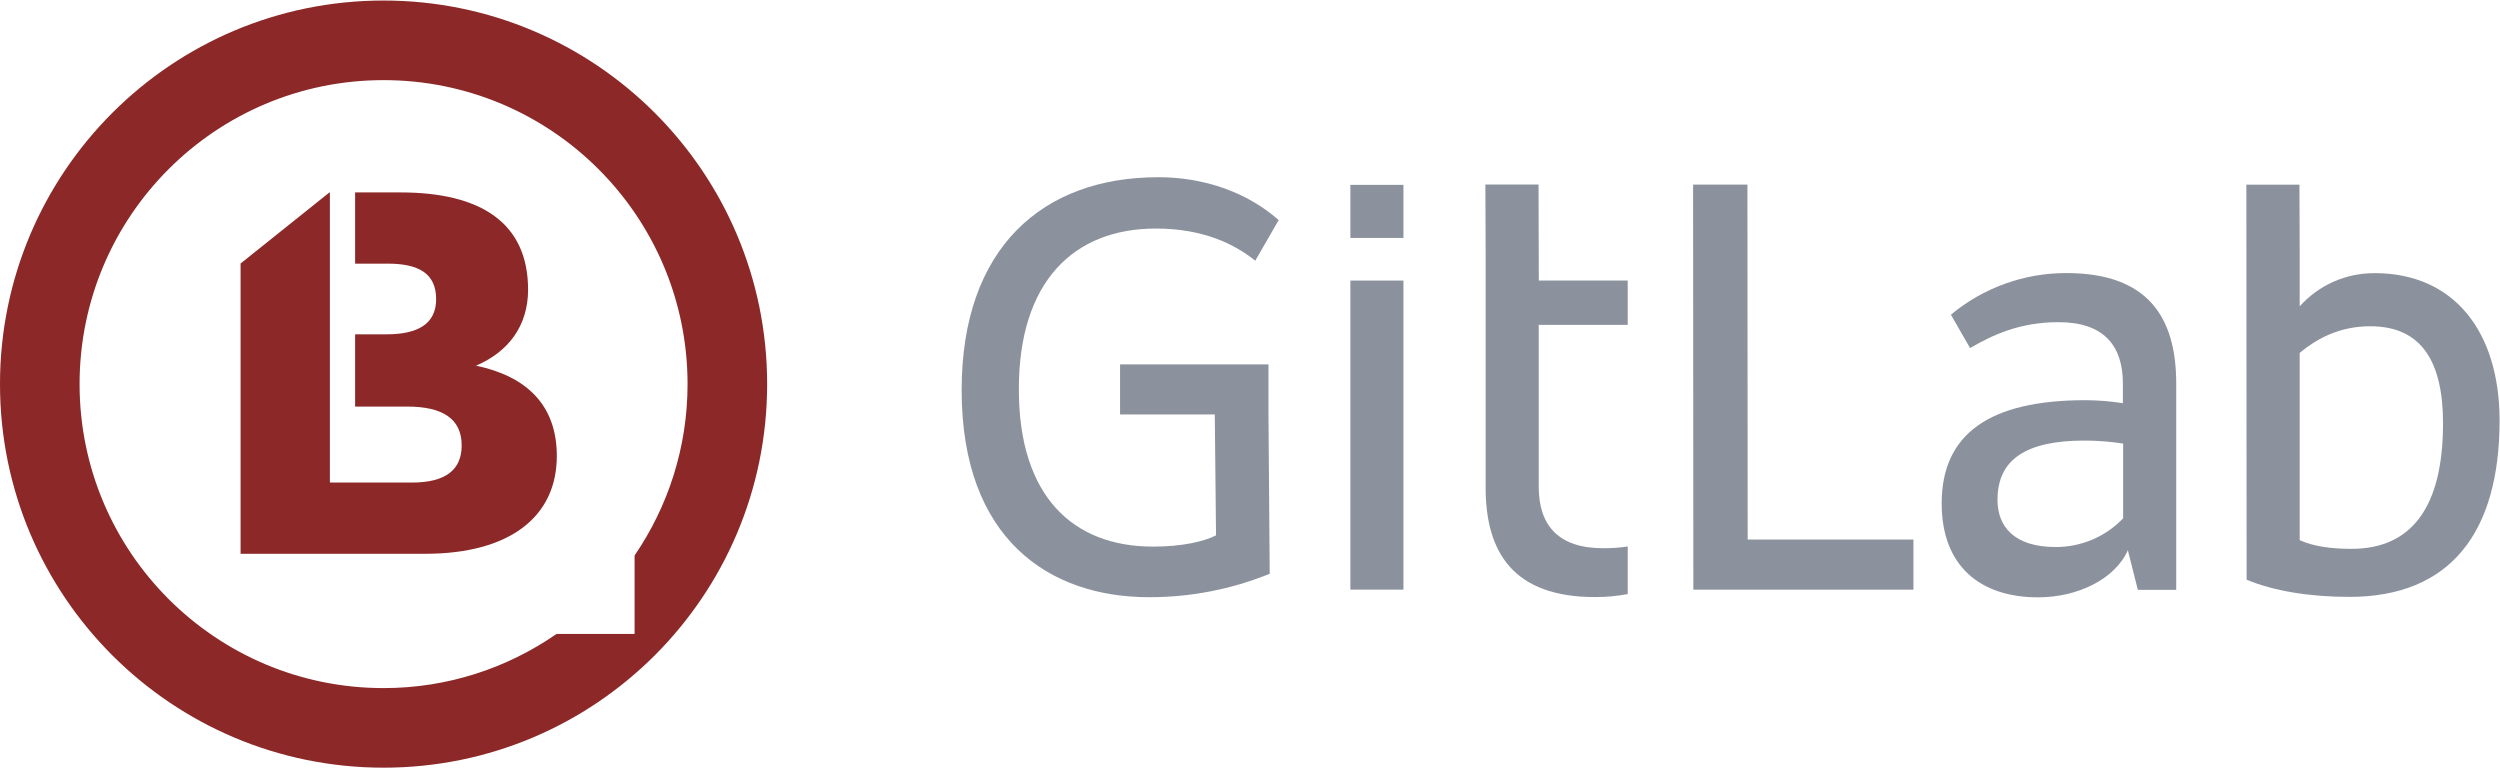
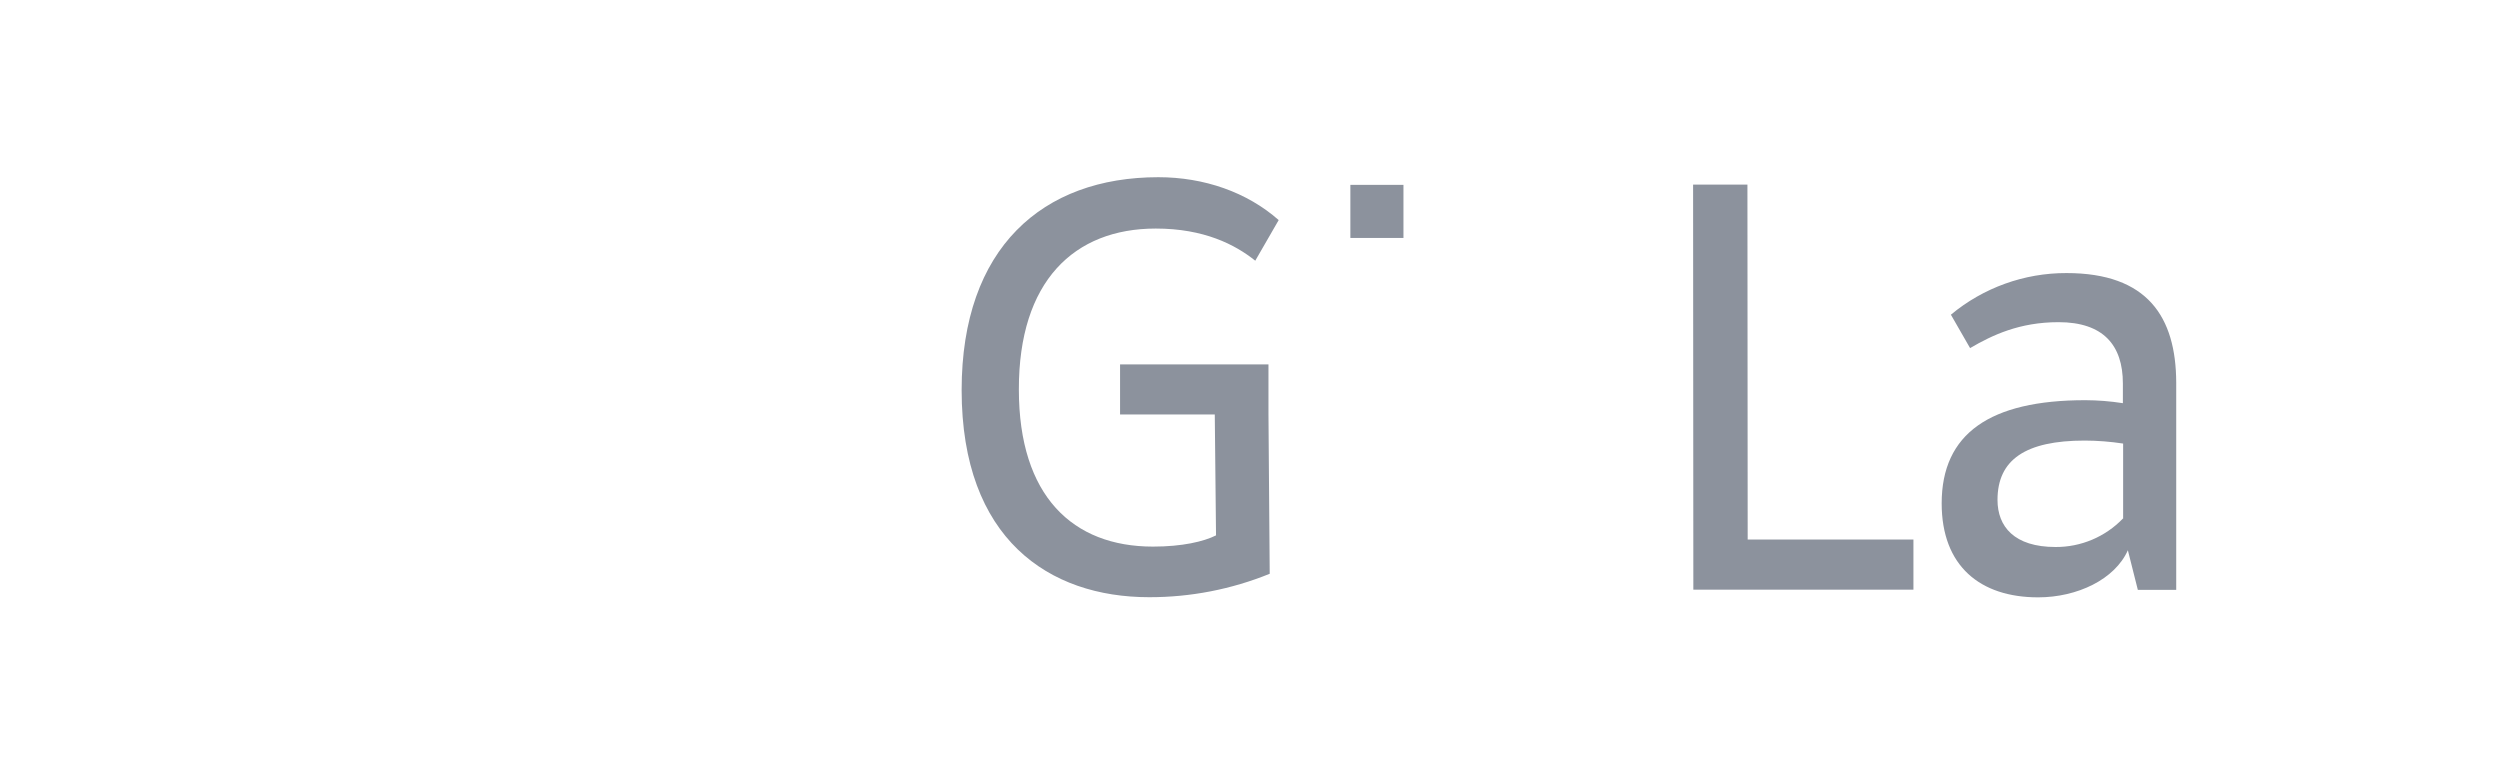
<svg xmlns="http://www.w3.org/2000/svg" width="100%" height="100%" viewBox="0 0 1003 308" version="1.1" xml:space="preserve" style="fill-rule:evenodd;clip-rule:evenodd;stroke-linejoin:round;stroke-miterlimit:1.414;">
  <g id="path14" transform="matrix(1,0,0,1,-138.631,-124.124)">
    <path d="M839.7,198.19L817.9,198.19L818,360.69L906.3,360.69L906.3,340.59L839.8,340.59L839.7,198.19Z" style="fill:rgb(140,146,157);fill-rule:nonzero;" />
  </g>
  <g id="path26" transform="matrix(1,0,0,1,-138.631,-124.124)">
    <path d="M990.33,332.18C983.272,339.511 973.506,343.635 963.33,343.58C946.73,343.58 940.03,335.38 940.03,324.68C940.03,308.58 951.23,300.88 975.03,300.88C980.186,300.9 985.333,301.301 990.43,302.08L990.43,332.18L990.33,332.18ZM967.73,233.68C950.787,233.628 934.354,239.542 921.33,250.38L929.03,263.78C937.93,258.58 948.83,253.38 964.53,253.38C982.43,253.38 990.33,262.58 990.33,277.98L990.33,285.88C985.335,285.097 980.287,284.695 975.23,284.68C937.03,284.68 917.63,298.08 917.63,326.08C917.63,351.18 933.03,363.78 956.33,363.78C972.03,363.78 987.13,356.58 992.33,344.88L996.33,360.78L1011.73,360.78L1011.73,277.58C1011.63,251.28 1000.23,233.68 967.73,233.68Z" style="fill:rgb(140,146,157);fill-rule:nonzero;" />
  </g>
  <g id="path30" transform="matrix(1,0,0,1,-138.631,-124.124)">
-     <path d="M1082.07,344.32C1073.87,344.32 1066.67,343.32 1061.27,340.82L1061.27,265.72C1068.67,259.52 1077.87,255.02 1089.57,255.02C1110.67,255.02 1118.77,269.92 1118.77,294.02C1118.77,328.22 1105.67,344.32 1082.07,344.32M1091.27,233.72C1079.83,233.649 1068.9,238.497 1061.27,247.02L1061.27,226L1061.17,198.2L1039.87,198.2L1039.97,356.7C1050.67,361.2 1065.27,363.6 1081.17,363.6C1121.87,363.6 1141.47,337.6 1141.47,292.7C1141.37,257.2 1123.27,233.7 1091.27,233.7" style="fill:rgb(140,146,157);fill-rule:nonzero;" />
-   </g>
+     </g>
  <g id="path34" transform="matrix(1,0,0,1,-138.631,-124.124)">
    <path d="M602.34,215.82C621.64,215.82 634.14,222.22 642.24,228.72L651.64,212.42C638.94,201.22 621.74,195.22 603.34,195.22C556.94,195.22 524.44,223.52 524.44,280.62C524.44,340.42 559.54,363.72 599.64,363.72C616.23,363.758 632.67,360.565 648.04,354.32L647.54,290.42L647.54,270.32L588,270.32L588,290.42L626,290.42L626.5,338.92C621.5,341.42 612.9,343.42 601.2,343.42C569,343.42 547.4,323.12 547.4,280.42C547.3,236.92 569.6,215.82 602.3,215.82" style="fill:rgb(140,146,157);fill-rule:nonzero;" />
  </g>
  <g id="path38" transform="matrix(1,0,0,1,-138.631,-124.124)">
-     <path d="M755.87,198.17L734.57,198.17L734.67,225.47L734.67,319.77C734.67,346.07 746.07,363.67 778.57,363.67C782.965,363.681 787.351,363.28 791.67,362.47L791.67,343.37C788.394,343.866 785.083,344.1 781.77,344.07C763.87,344.07 755.97,334.87 755.97,319.47L755.97,254.47L791.67,254.47L791.67,236.67L756,236.67L755.9,198.17L755.87,198.17Z" style="fill:rgb(140,146,157);fill-rule:nonzero;" />
-   </g>
+     </g>
  <g id="path40" transform="matrix(1,0,0,1,-138.631,-124.124)">
-     <rect x="680.4" y="236.69" width="21.3" height="124" style="fill:rgb(140,146,157);" />
-   </g>
+     </g>
  <g id="path42" transform="matrix(1,0,0,1,-138.631,-124.124)">
    <rect x="680.4" y="198.29" width="21.3" height="21.3" style="fill:rgb(140,146,157);" />
  </g>
  <g transform="matrix(1.878,0,0,1.878,-0.001,-0.001)">
-     <path d="M101.692,78.117C108.616,75.171 112.815,69.603 112.815,61.882C112.815,47.692 102.829,41.108 85.57,41.108L75.863,41.108L75.863,56.323L82.842,56.323C89.541,56.323 93.176,58.48 93.176,63.928C93.176,69.151 89.313,71.42 82.617,71.42L75.863,71.42L75.863,86.86L87.047,86.86C94.539,86.86 98.629,89.471 98.629,95.145C98.629,100.367 95.223,103.092 87.957,103.092L74.794,103.092L70.473,103.092L70.473,86.86L70.473,71.42L70.473,56.323L70.473,41.108L70.383,41.108L51.397,56.292L51.397,118.309L90.795,118.309C108.954,118.309 118.954,110.362 118.954,97.419C118.954,86.522 112.483,80.39 101.692,78.117Z" style="fill:rgb(140,40,40);fill-rule:nonzero;" />
-     <path d="M135.569,118.668L135.569,135.43L118.891,135.43C108.397,142.707 95.678,146.998 81.939,146.998C46.071,146.998 17,117.92 17,82.056C17,46.193 46.071,17.119 81.939,17.119C117.807,17.119 146.885,46.193 146.885,82.056C146.885,95.647 142.696,108.244 135.569,118.668ZM81.939,0.113C36.683,0.113 0,36.799 0,82.059C0,127.315 36.683,164 81.939,164C127.194,164 163.887,127.315 163.887,82.059C163.887,36.799 127.194,0.113 81.939,0.113Z" style="fill:rgb(140,40,40);fill-rule:nonzero;" />
-   </g>
+     </g>
</svg>